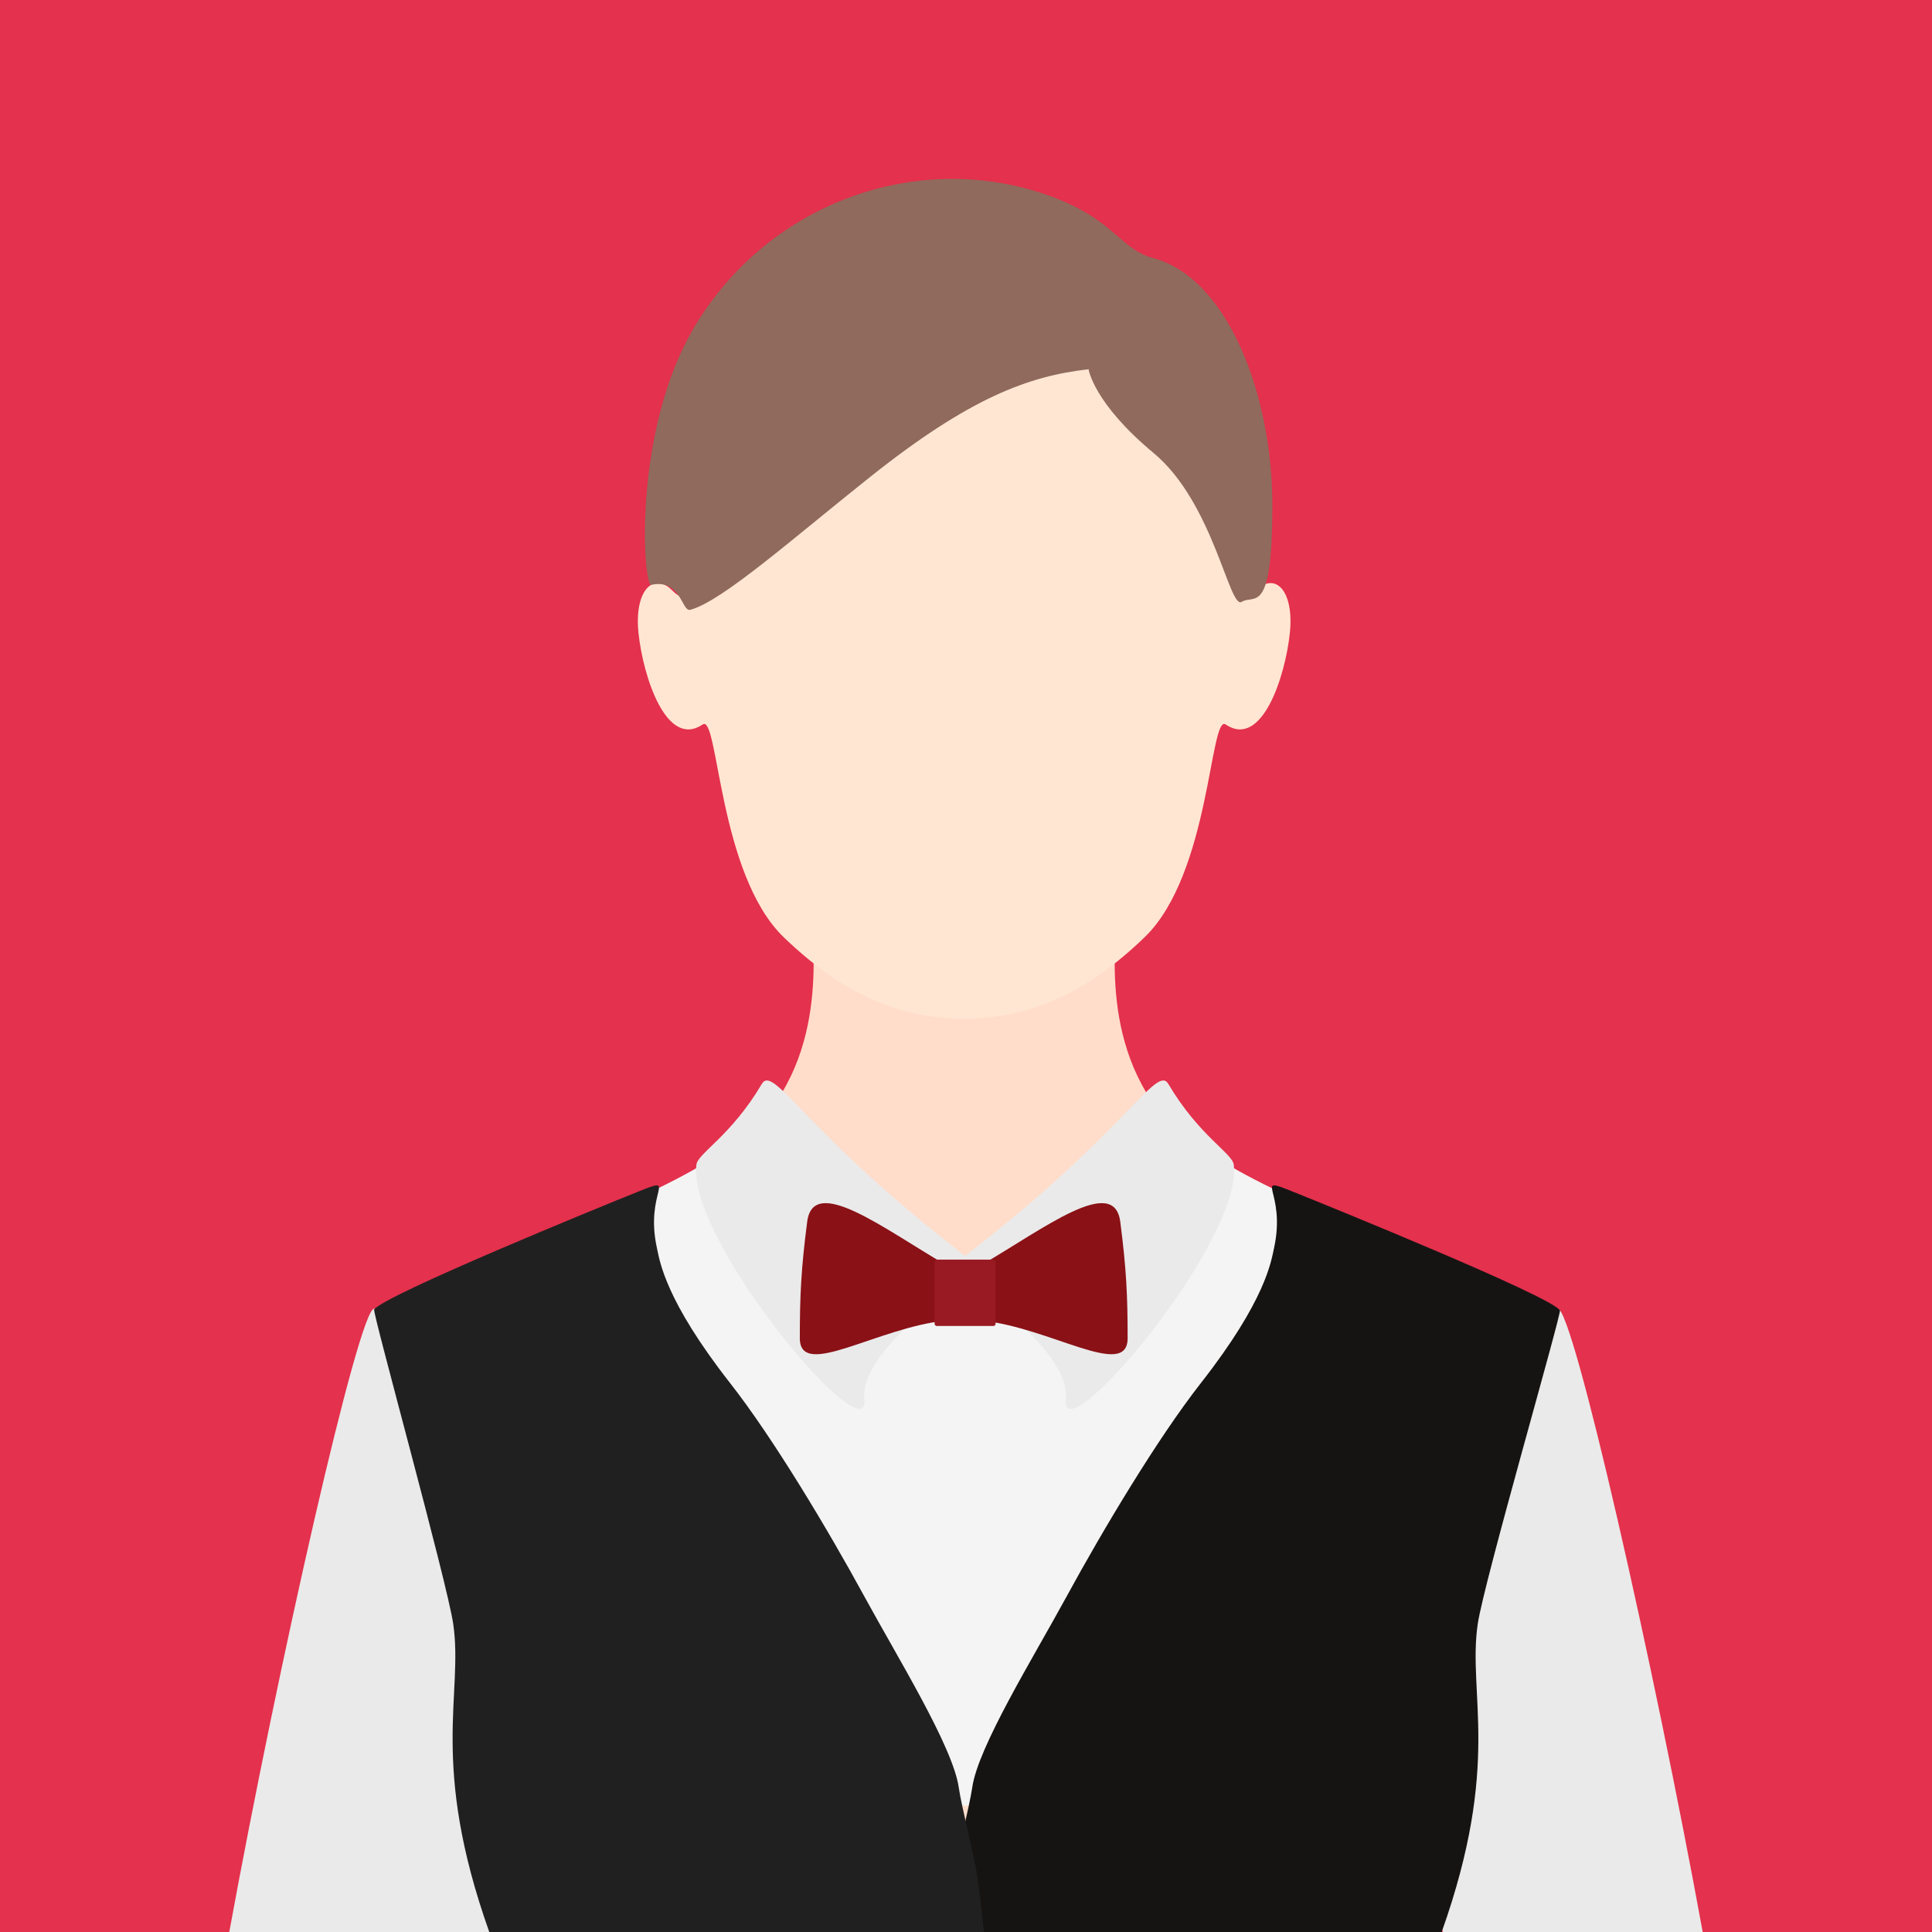
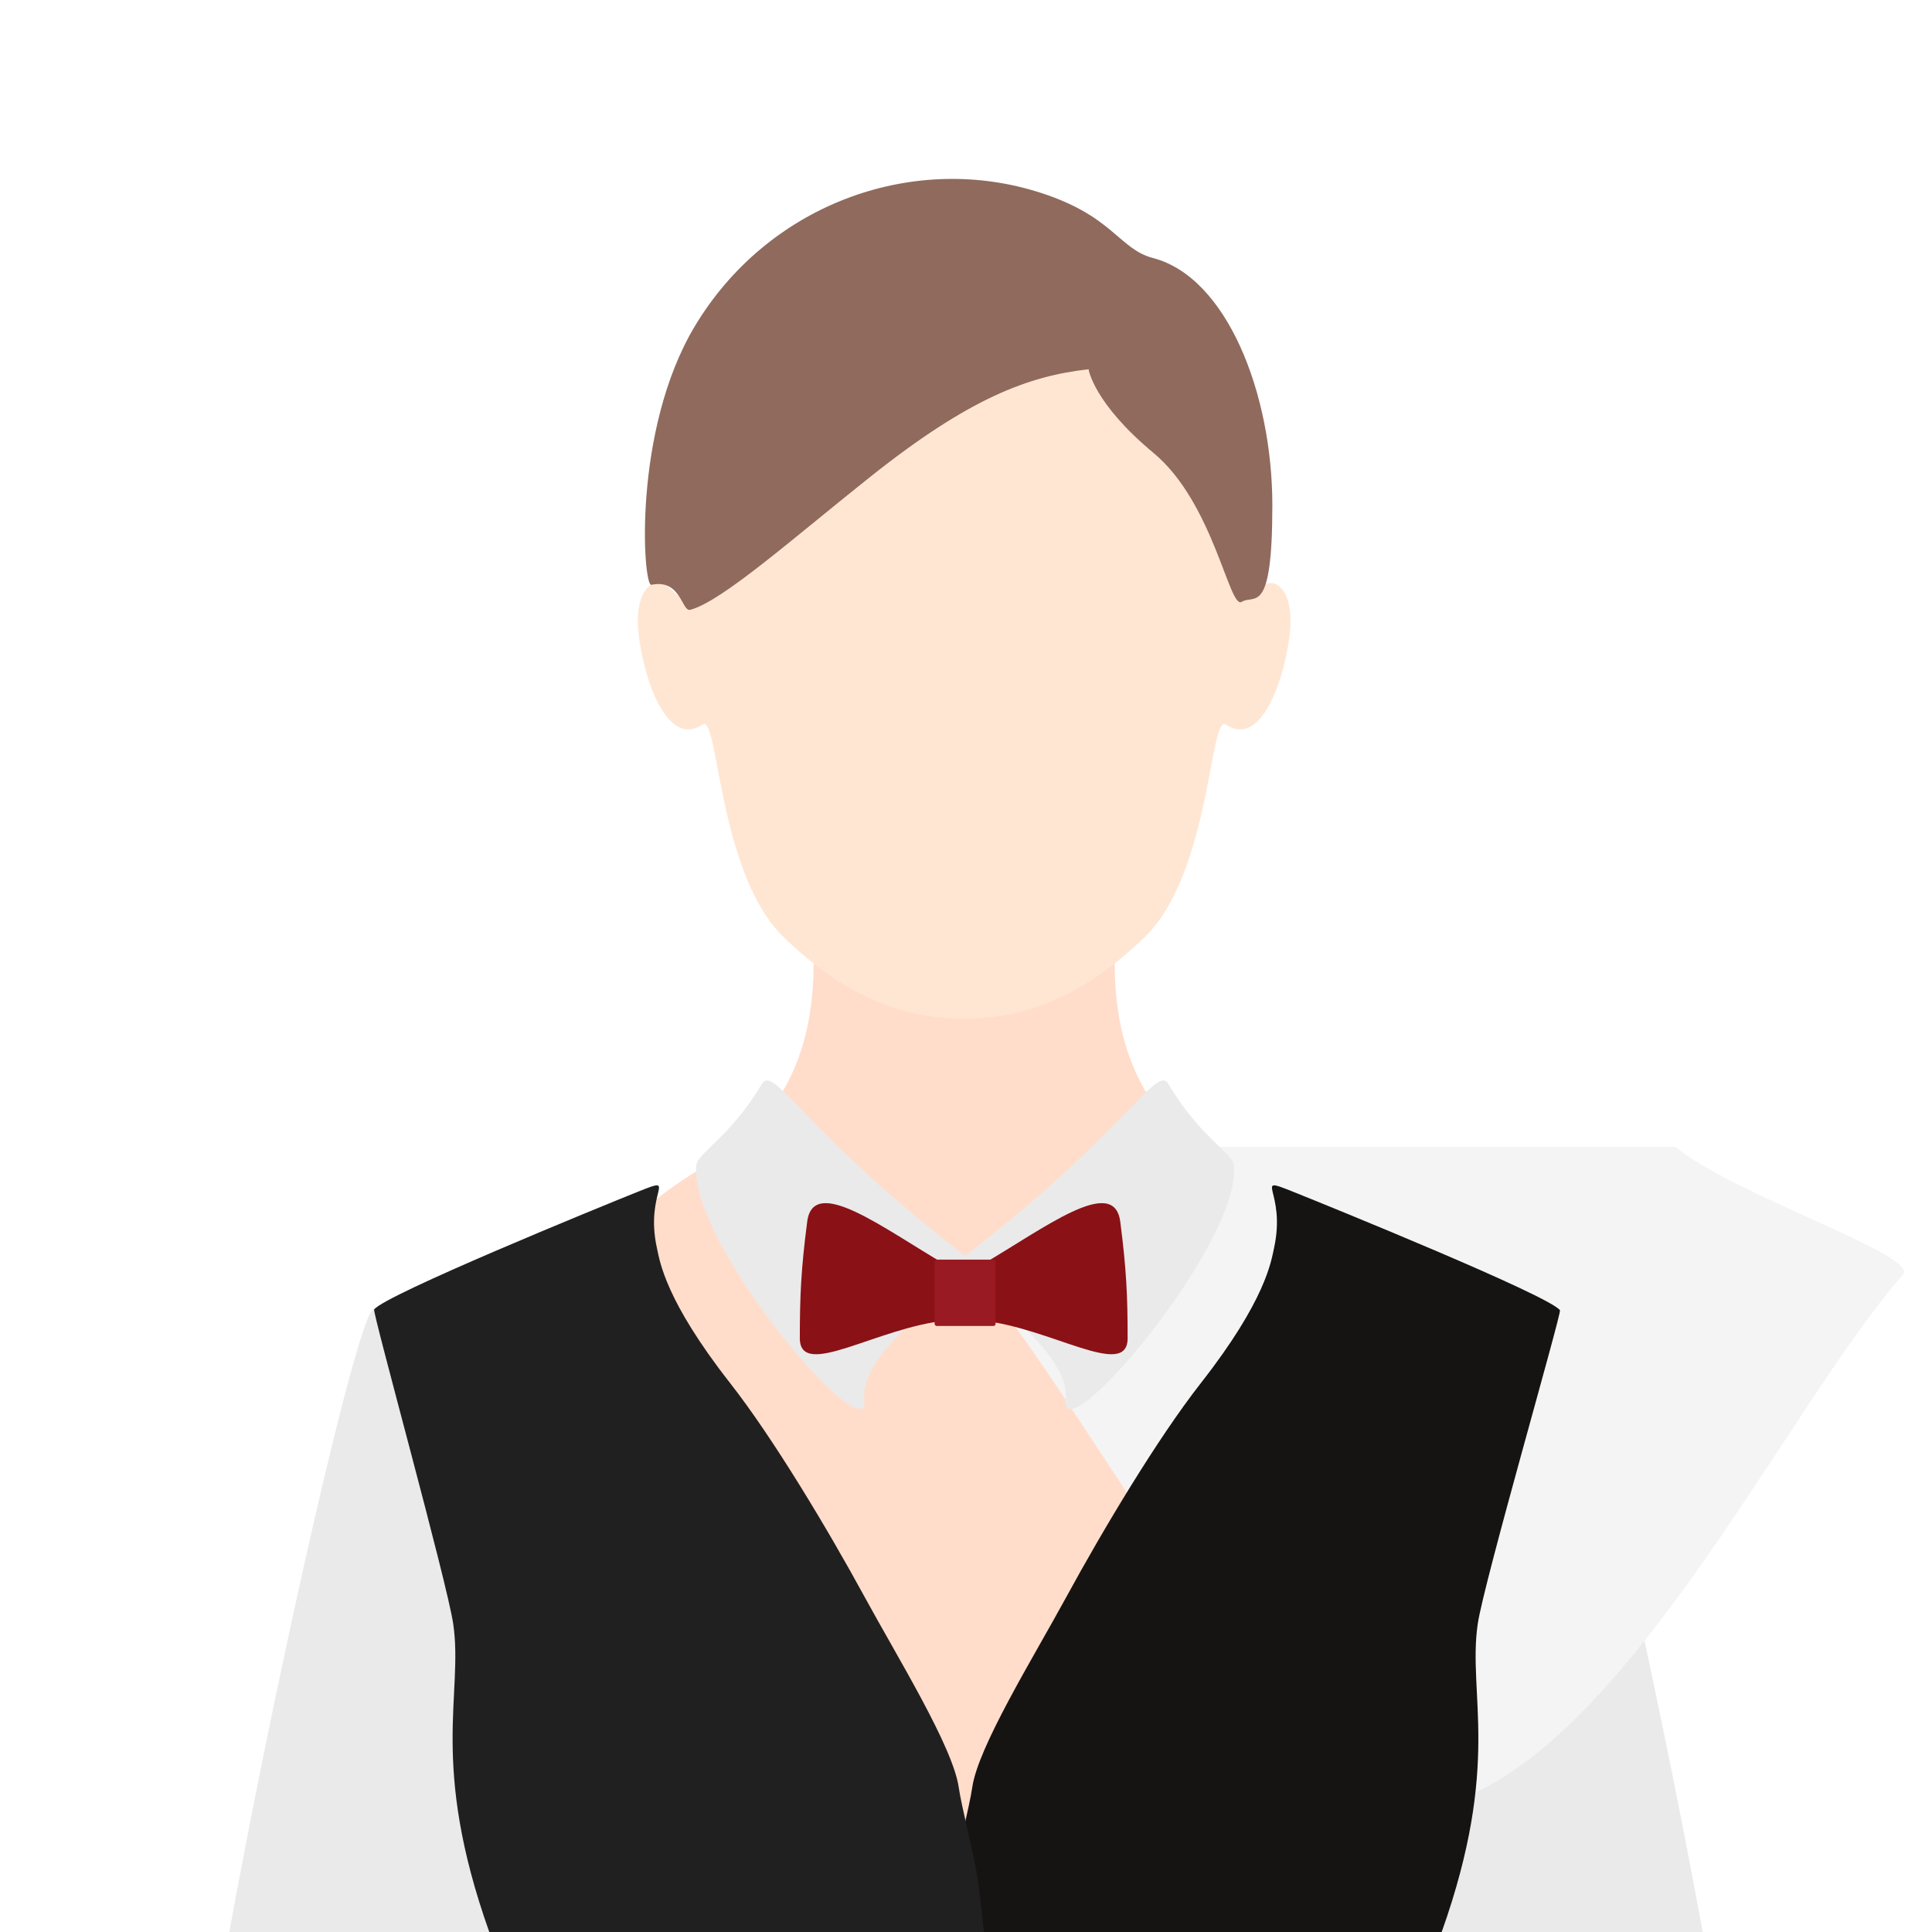
<svg xmlns="http://www.w3.org/2000/svg" id="Layer_1" viewBox="0 0 1080 1080">
  <defs>
    <style>.cls-1{fill:#eaeaea;}.cls-2{fill:#ffddca;}.cls-3{fill:#f4f4f4;}.cls-4{fill:#ffe6d3;}.cls-5{fill:#991a22;}.cls-6{fill:#906a5d;}.cls-7{fill:#e4314d;}.cls-8{fill:#161413;}.cls-9{fill:#212020;}.cls-10{fill:#8a1116;}</style>
  </defs>
-   <rect class="cls-7" width="1080" height="1080" />
  <path class="cls-1" d="m273.46,1080c7.21-31.75,12.53-60.73,12.12-77.32-1.09-43.91,19.08-262.86-76.42-271.08-8.41-.72-53.71,199.03-80.99,348.4h145.28Z" />
  <path class="cls-1" d="m794.42,1002.68c-.41,16.6,4.91,45.58,12.12,77.32h145.28c-27.28-149.37-72.58-349.12-80.99-348.4-95.5,8.21-75.32,227.17-76.42,271.08Z" />
  <path class="cls-2" d="m352.36,705.55c-4.89,11.64,141.05,266.52,179.5,374.45h14.22c38.74-109.47,188.08-378.54,183.19-390.18-5.4-12.84,16.46-.97-48.86-40.14-65.32-39.18-56.65-109.18-57.23-129.09h-168.41c-.58,19.91,8.1,89.91-57.23,129.09-65.32,39.18-39.79,43.03-45.19,55.87Z" />
-   <path class="cls-3" d="m671.85,641.08l-132.37,70.93-132.37-70.93c-32.21,26.85-136.66,60.73-127.22,71.44,65.75,74.65,157.12,270.82,259.59,297.09,102.47-26.27,193.85-222.45,259.59-297.09,9.43-10.71-95.02-44.59-127.22-71.44Z" />
+   <path class="cls-3" d="m671.85,641.08c-32.21,26.85-136.66,60.73-127.22,71.44,65.75,74.65,157.12,270.82,259.59,297.09,102.47-26.27,193.85-222.45,259.59-297.09,9.43-10.71-95.02-44.59-127.22-71.44Z" />
  <path class="cls-4" d="m639.84,523.93c-2.64,2.55-5.34,5.04-8.09,7.46-8.55,7.52-17.71,14.39-27.54,20.15-8.39,4.91-17.26,8.99-26.52,11.96-8.41,2.7-17.11,4.48-25.89,5.37-10.92,1.1-22.13.77-32.97-.95-8.9-1.41-17.64-3.79-26.03-7.09-9.42-3.7-18.36-8.52-26.77-14.13-10.01-6.67-19.26-14.42-27.91-22.77-36.78-35.52-36.47-125.26-45.35-118.92-20.3,13.64-33.3-26.95-35.83-51.06-2.54-24.1,8.46-34.25,18.6-24.1,10.15,10.15,10.27-1.15,13.11-14.38.91-4.26,2.04-8.48,3.27-12.66,1.88-6.4,4.05-12.71,6.48-18.93,3.02-7.75,6.45-15.35,10.29-22.73,4.35-8.36,9.24-16.45,14.72-24.12,5.89-8.25,12.47-16.03,19.76-23.08,7.71-7.46,16.22-14.1,25.42-19.63,9.91-5.95,20.58-10.58,31.7-13.75,13.02-3.72,26.31-5.26,39.8-5.26,13-.02,26,1.85,38.5,5.52,11.04,3.24,21.64,7.91,31.46,13.89,9.14,5.56,17.58,12.22,25.23,19.69,7.24,7.06,13.76,14.83,19.61,23.07,5.43,7.66,10.29,15.72,14.6,24.06,3.81,7.35,7.2,14.92,10.2,22.64,2.4,6.18,4.55,12.46,6.41,18.82,1.21,4.12,2.31,8.27,3.21,12.47,2.83,13.23,2.96,24.52,13.11,14.38s21.14,0,18.6,24.1c-2.54,24.1-15.54,64.69-35.83,51.06-8.88-6.34-8.56,83.4-45.35,118.92Z" />
  <path class="cls-6" d="m608.51,206.41c-33.61,3.81-66.51,15.98-121.93,60.07-43.88,34.91-83,69.72-100.69,74.39-4.89,1.29-5.05-17.43-21.8-13.96-4.65.96-10.67-86.24,24.34-144.59,40.48-67.46,119.74-96.61,189.96-75.58,43.95,13.16,46.5,32.36,66.26,37.54,41.1,10.77,66.6,75.46,66.6,138.25s-10.15,49.47-17.12,53.91c-6.98,4.44-15.68-55.32-49.29-83.23-33.61-27.91-36.33-46.79-36.33-46.79Z" />
  <path class="cls-1" d="m425.85,605.95c6.72-11.37,24.21,27.61,114.69,96.9,11.72,8.98-60.36,47.43-57.35,79.39,3.02,31.97-99.12-88.5-93.9-131.18.78-6.38,19.38-16.04,36.56-45.11Z" />
  <path class="cls-1" d="m653.12,605.95c-6.72-11.37-24.21,27.61-114.69,96.9-11.72,8.98,60.36,47.43,57.35,79.39-3.02,31.97,99.12-88.51,93.9-131.18-.78-6.38-19.38-16.04-36.56-45.11Z" />
  <path class="cls-8" d="m805.92,1080c33.53-94.42,14.38-132.81,20.14-172.18,3.41-23.33,47.02-173.93,45.97-175.38-5.93-8.15-127.68-57.64-149.92-66.54-22.24-8.89-2.86-.24-9.94,31.9-1.58,7.16-4.49,28.88-40.89,75.36-23.98,30.61-54.38,81.35-75.14,119.46-18.64,34.21-49.45,83.92-52.66,106.62-1.44,10.14-9.03,40.06-10.42,50.21-1.47,10.73-2.67,20.84-3.67,30.55h276.54Z" />
  <path class="cls-9" d="m273.5,1080h276.54c-1-9.71-2.19-19.83-3.67-30.55-1.39-10.15-8.98-40.07-10.42-50.21-3.21-22.69-34.02-72.41-52.66-106.62-20.77-38.11-51.17-88.85-75.15-119.46-36.4-46.48-39.31-68.19-40.89-75.36-7.08-32.14,12.3-40.79-9.94-31.9-22.23,8.89-142.24,57.97-148.17,66.12-1.05,1.45,40.81,152.46,44.22,175.79,5.75,39.37-13.39,77.75,20.14,172.18Z" />
  <path class="cls-10" d="m528.88,707.16c-35.05-20.44-74.22-50.73-77.65-24.23-3.44,26.5-4.12,41.65-4.12,65.12s43.29-6.06,81.78-9.84v-31.05Z" />
  <path class="cls-10" d="m548.57,707.16c35.05-20.44,74.22-50.73,77.66-24.23,3.44,26.5,4.12,41.65,4.12,65.12s-43.29-6.06-81.78-9.84v-31.05Z" />
  <rect class="cls-5" x="522.44" y="704.14" width="34.08" height="37.1" rx="1.22" ry="1.22" />
</svg>